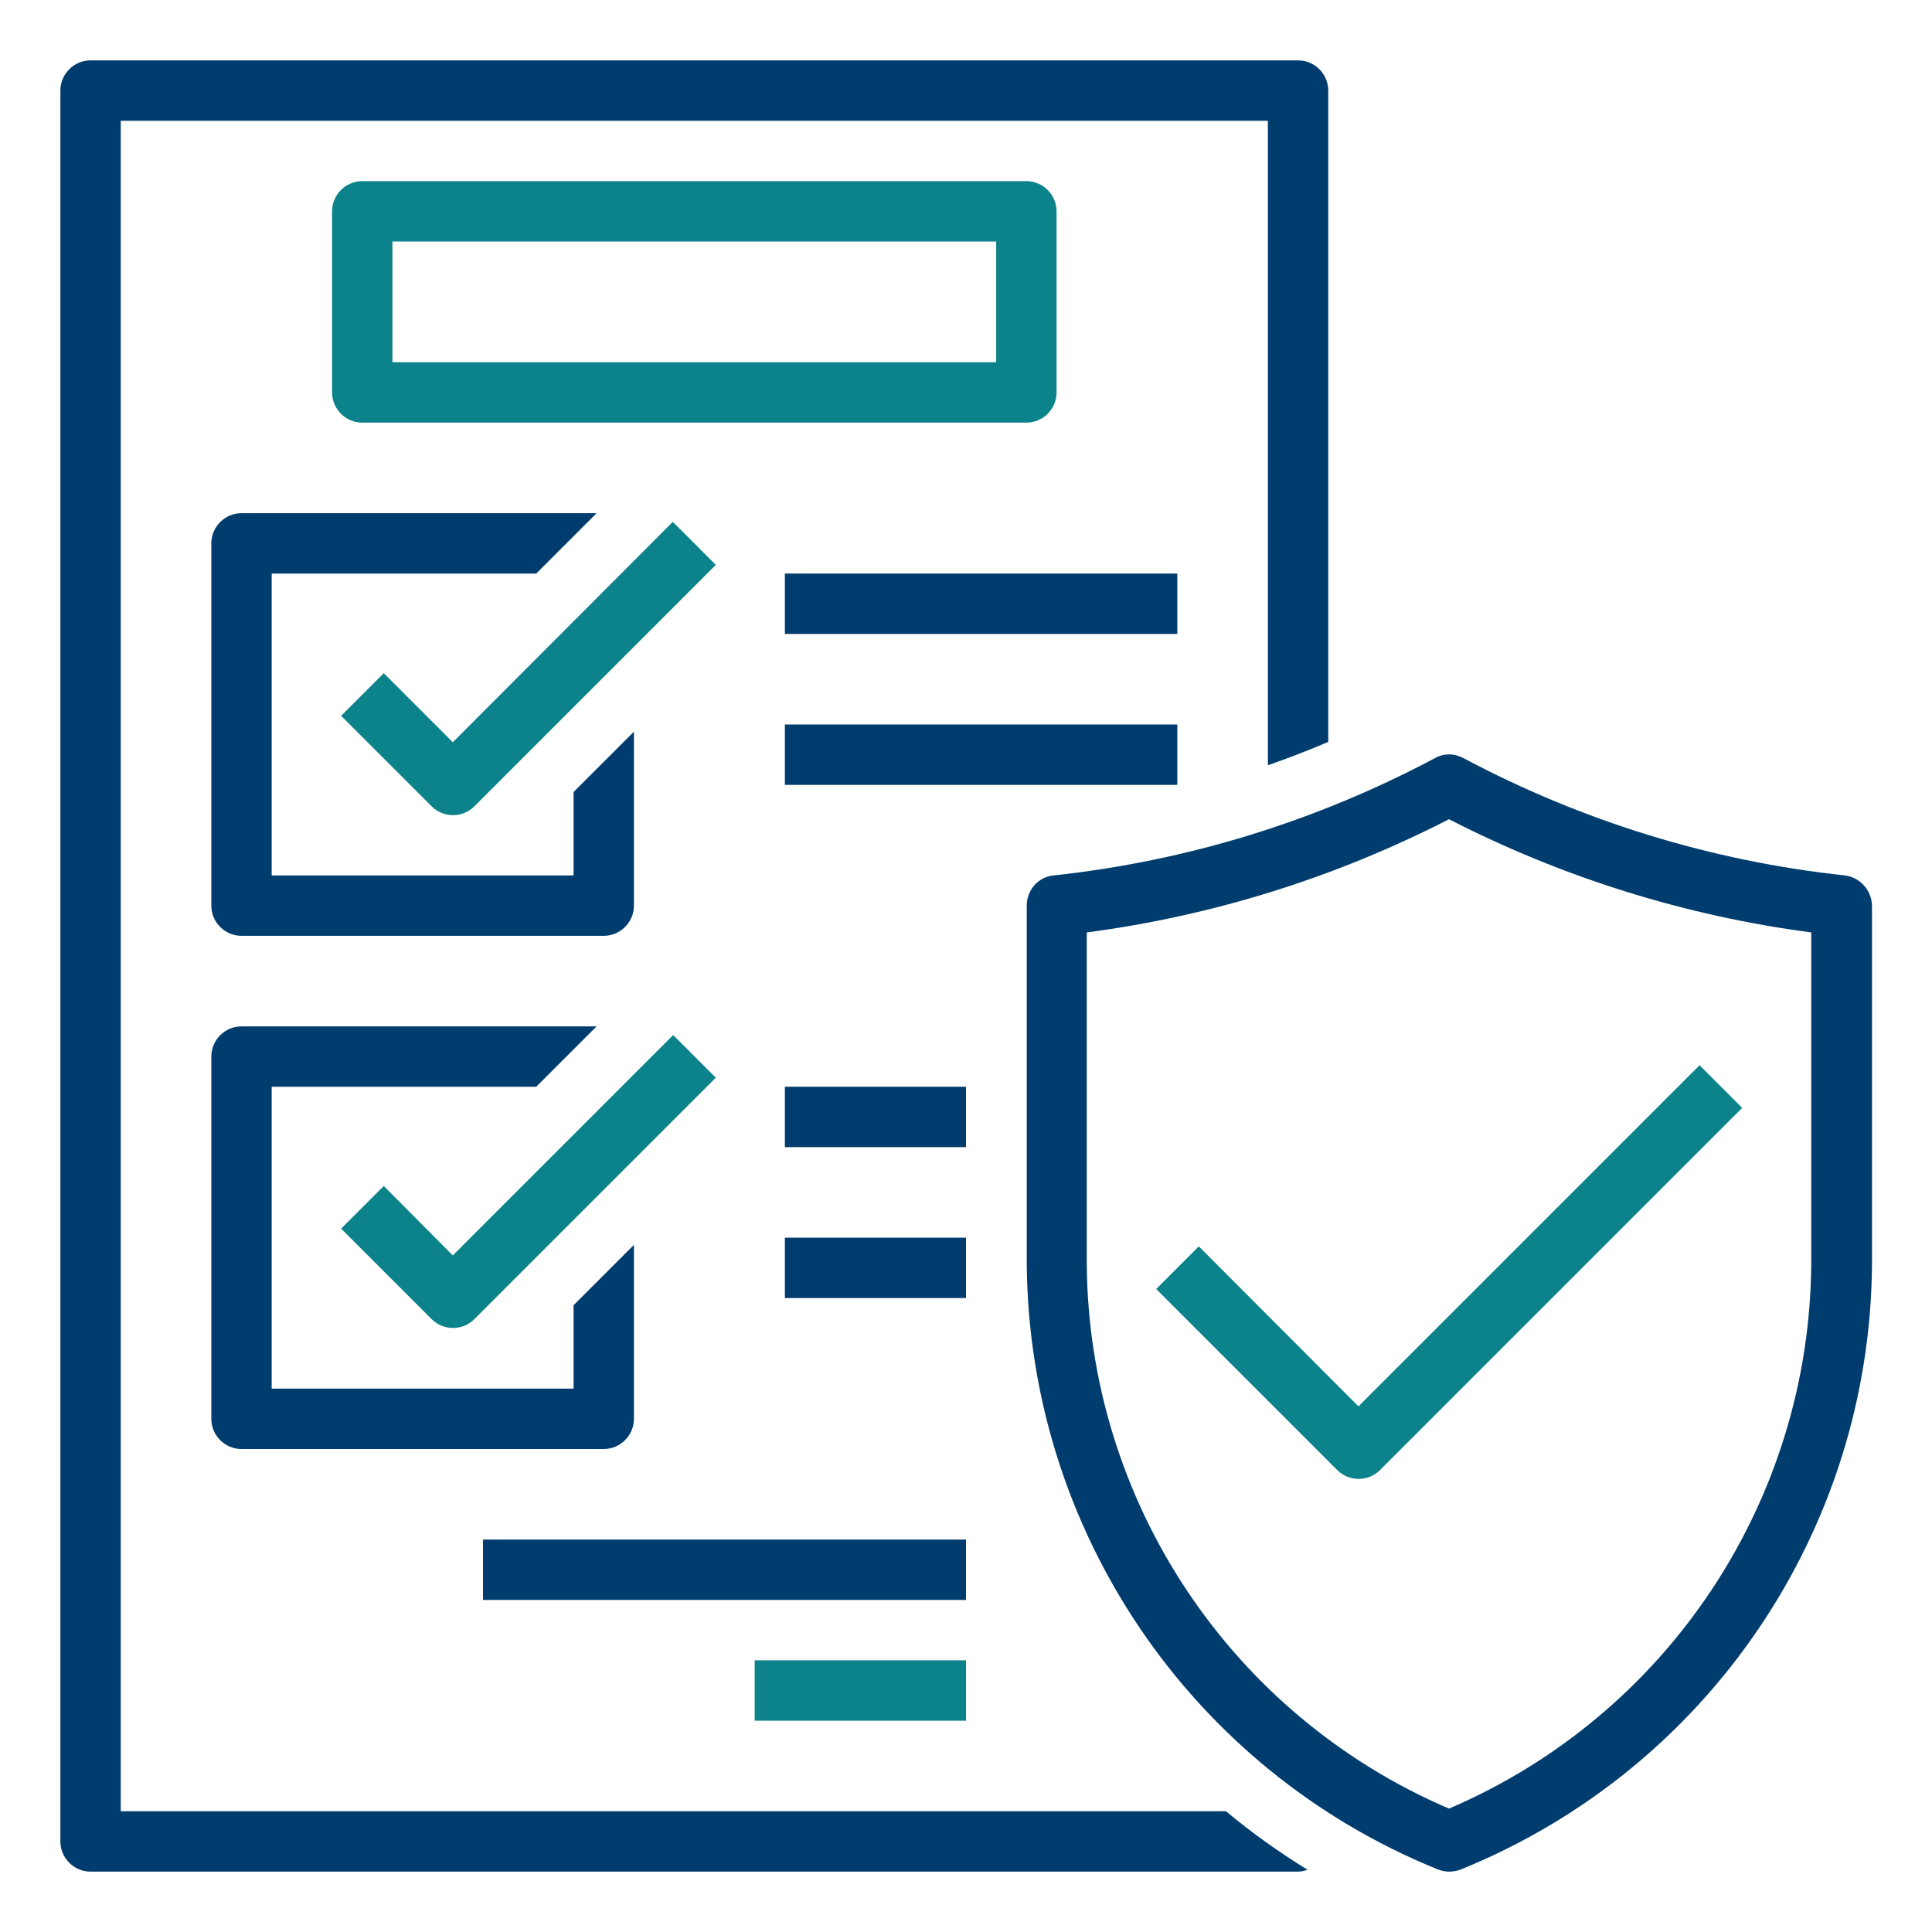
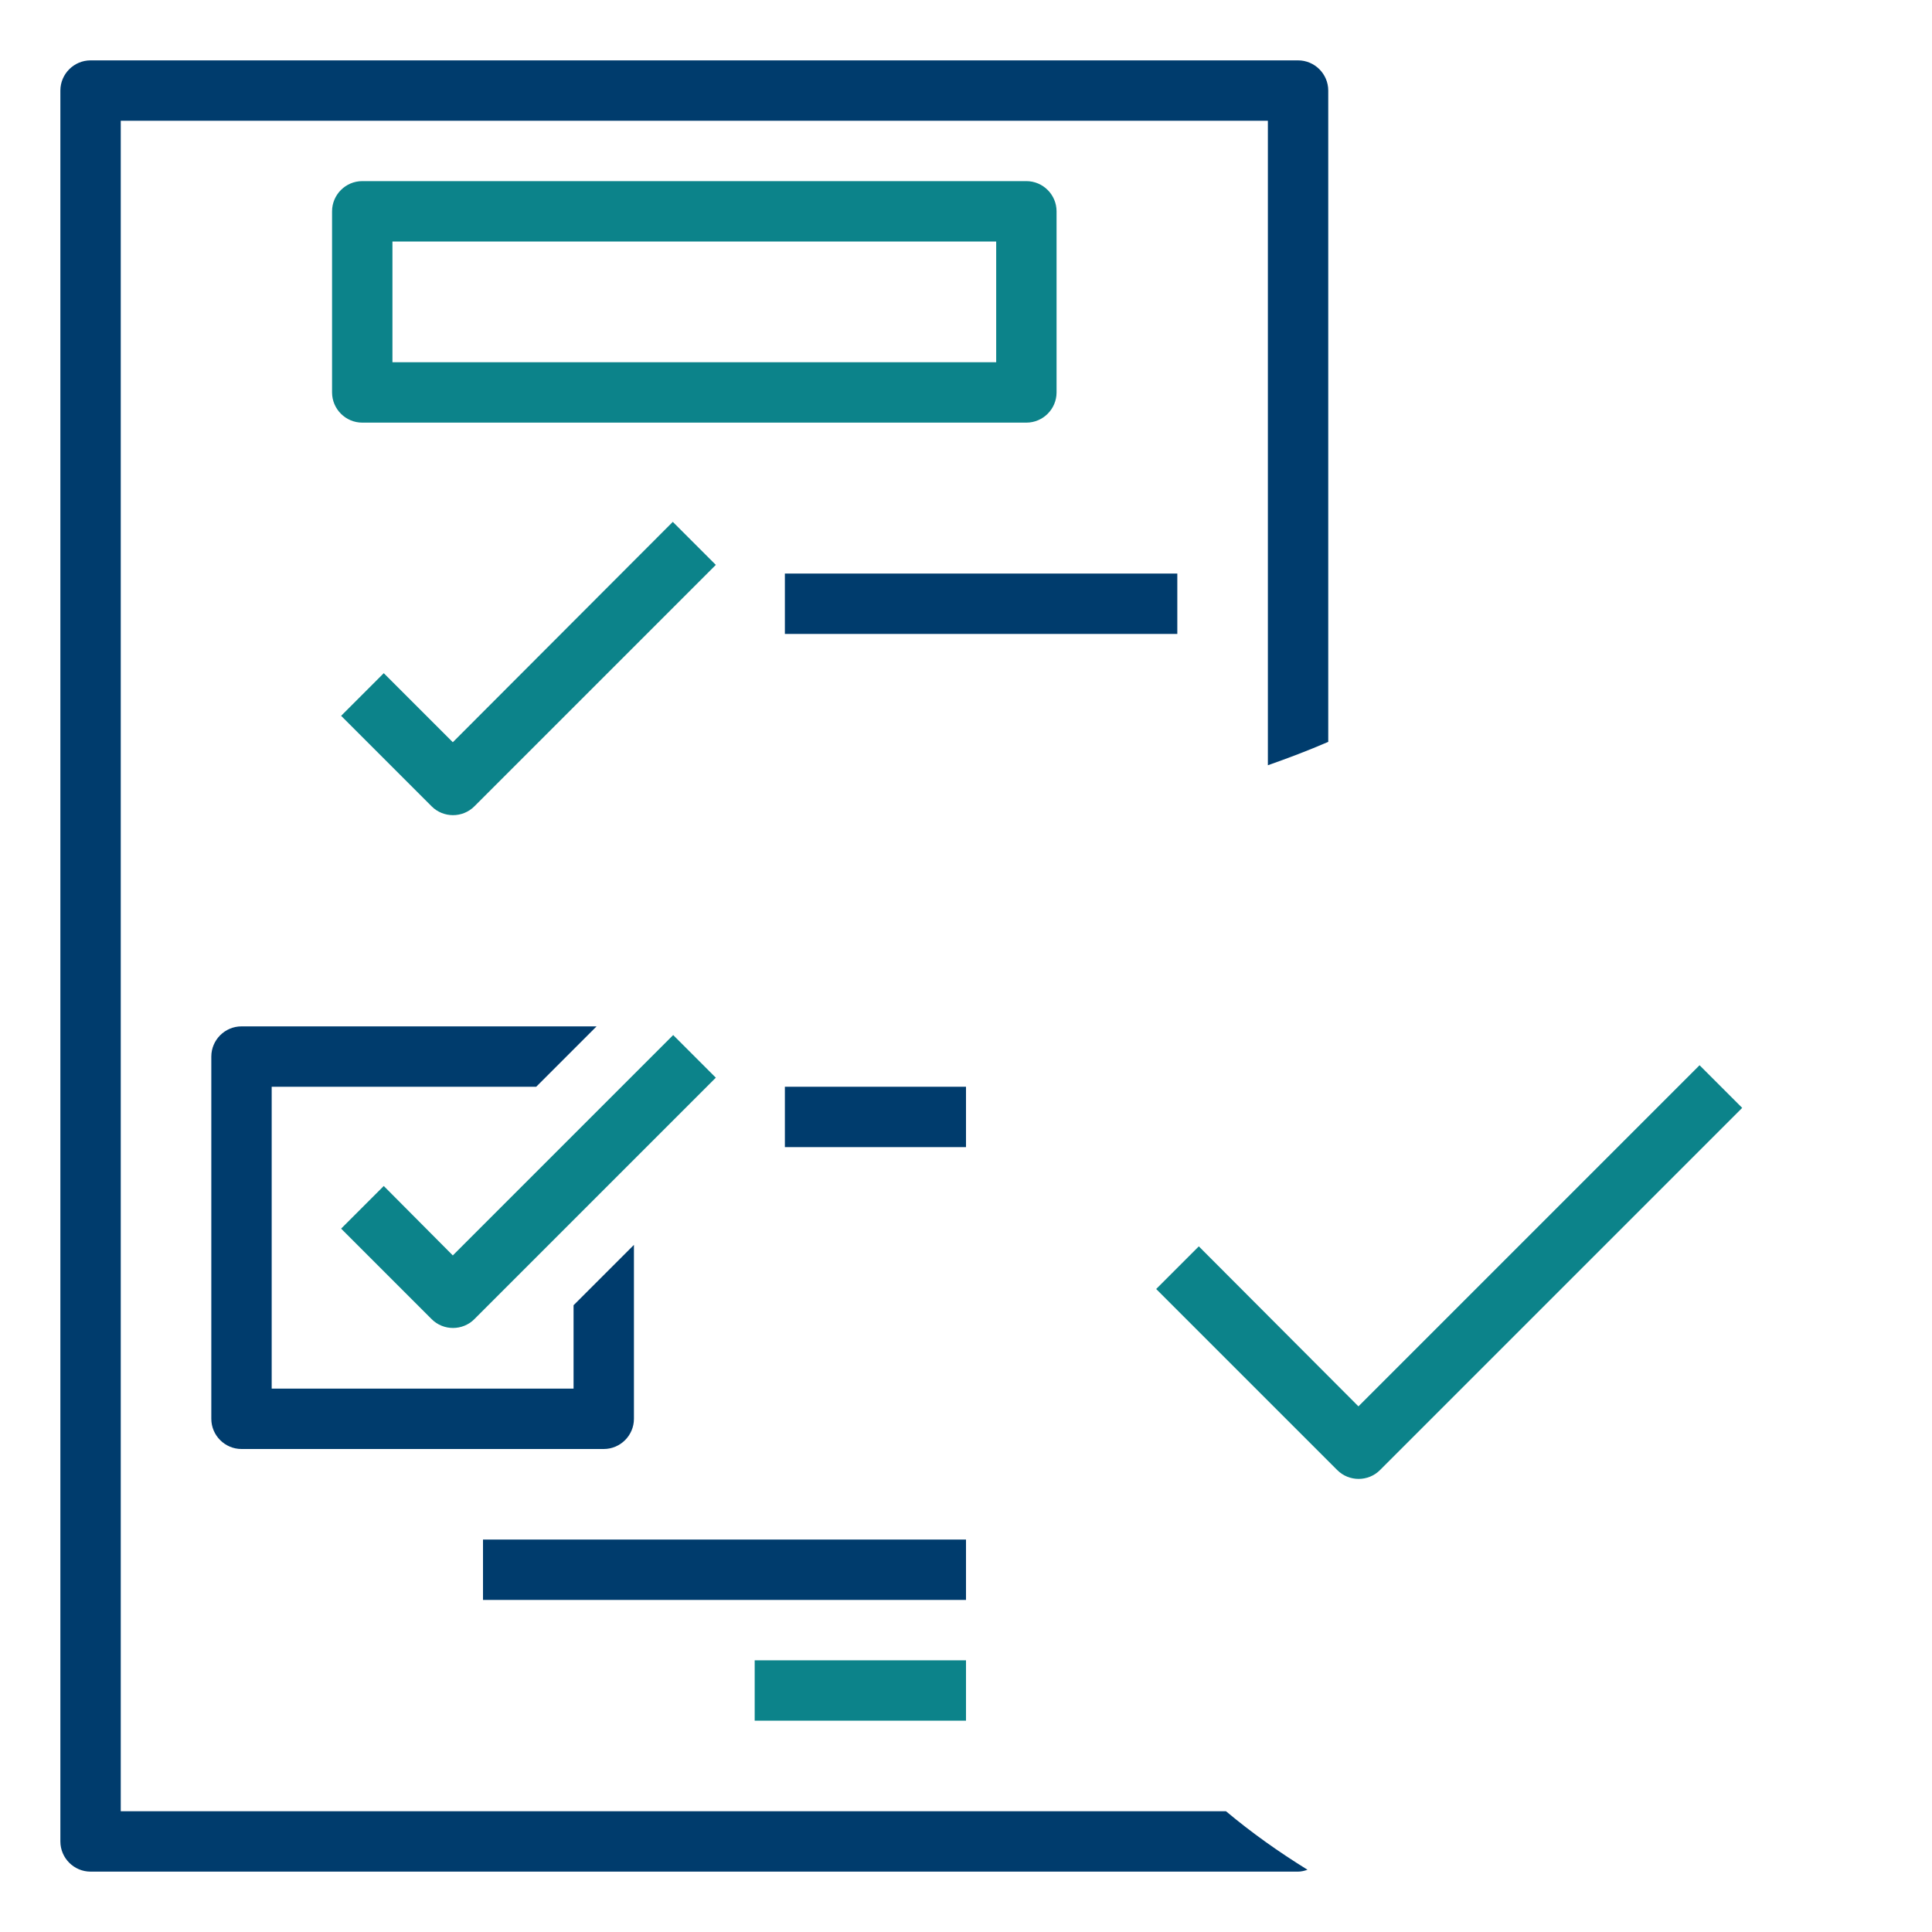
<svg xmlns="http://www.w3.org/2000/svg" version="1.1" id="Layer_1" x="0px" y="0px" viewBox="0 0 512 512" style="enable-background:new 0 0 512 512;" xml:space="preserve">
  <style type="text/css">
	.st0{fill:#0C838A;}
	.st1{fill:#003C6D;}
</style>
  <g id="Outline">
    <path class="st0" d="M280,104V56c0-4.4-3.6-8-8-8H96c-4.4,0-8,3.6-8,8v48c0,4.4,3.6,8,8,8h176C276.4,112,280,108.4,280,104z    M264,96H104V64h160V96z" />
-     <path class="st1" d="M56,144v96c0,4.4,3.6,8,8,8h96c4.4,0,8-3.6,8-8v-46.1l-16,16V232H72v-80h70.1l16-16H64   C59.6,136,56,139.6,56,144z" />
    <path class="st0" d="M178.3,138.3L120,196.7l-18.3-18.3l-11.3,11.3l24,24c3.1,3.1,8.2,3.1,11.3,0l64-64L178.3,138.3z" />
    <path class="st1" d="M56,376c0,4.4,3.6,8,8,8h96c4.4,0,8-3.6,8-8v-46.1l-16,16V368H72v-80h70.1l16-16H64c-4.4,0-8,3.6-8,8L56,376z" />
    <path class="st0" d="M101.7,314.3l-11.3,11.3l24,24c3.1,3.1,8.2,3.1,11.3,0l64-64l-11.3-11.3L120,332.7L101.7,314.3z" />
-     <path class="st1" d="M208,192h104v16H208V192z" />
    <path class="st1" d="M208,152h104v16H208V152z" />
    <path class="st1" d="M208,288h48v16h-48V288z" />
-     <path class="st1" d="M208,328h48v16h-48V328z" />
    <path class="st1" d="M32,480V32h304v170.8c5.4-1.9,10.7-3.9,16-6.2V24c0-4.4-3.6-8-8-8H24c-4.4,0-8,3.6-8,8v464c0,4.4,3.6,8,8,8   h320c0.8,0,1.7-0.2,2.5-0.5c-7.6-4.7-14.8-9.8-21.6-15.5H32z" />
-     <path class="st1" d="M488.9,232c-35.4-3.8-69.7-14.4-101.1-31.1c-2.4-1.3-5.2-1.3-7.5,0c-31.4,16.7-65.7,27.3-101.1,31.1   c-4.1,0.4-7.1,3.9-7.1,8v94.8c0.5,70.7,43.5,134.1,108.9,160.6c2,0.8,4.2,0.8,6.2,0c65.5-26.6,108.5-90,108.9-160.6V240   C496,235.9,492.9,232.5,488.9,232L488.9,232z M480,334.8c-0.4,63-38.1,119.7-96,144.5c-57.9-24.8-95.6-81.6-96-144.5v-87.7   c33.5-4.4,66-14.6,96-30c30,15.4,62.5,25.6,96,30V334.8z" />
    <path class="st0" d="M317.7,330.3l-11.3,11.3l48,48c3.1,3.1,8.2,3.1,11.3,0l96-96l-11.3-11.3L360,372.7L317.7,330.3z" />
    <path class="st0" d="M200,440h56v16h-56V440z" />
    <path class="st1" d="M128,408h128v16H128V408z" />
  </g>
</svg>